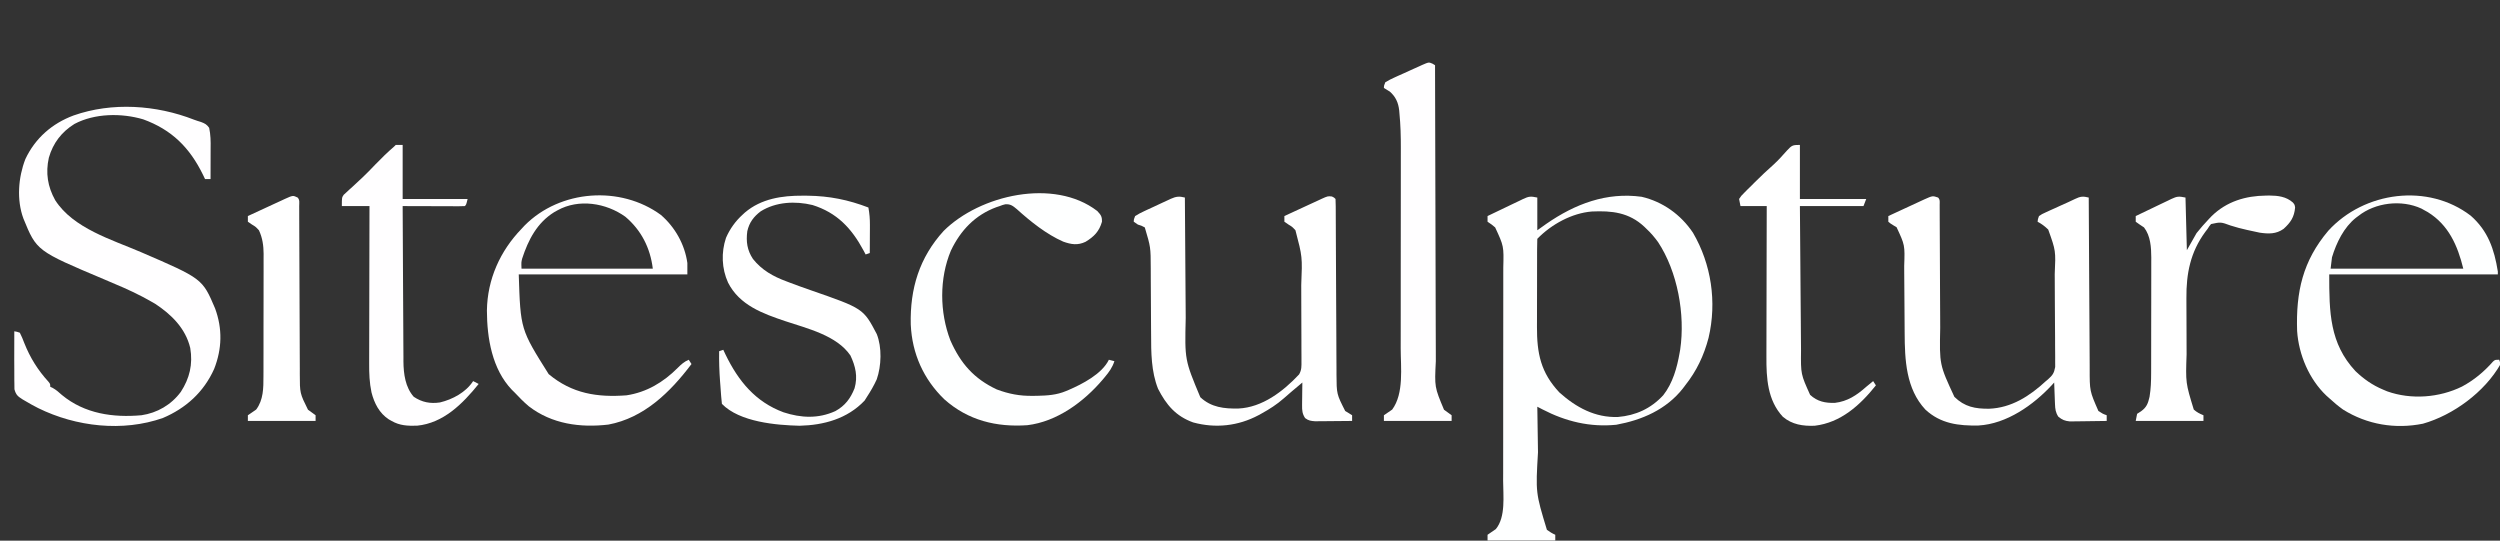
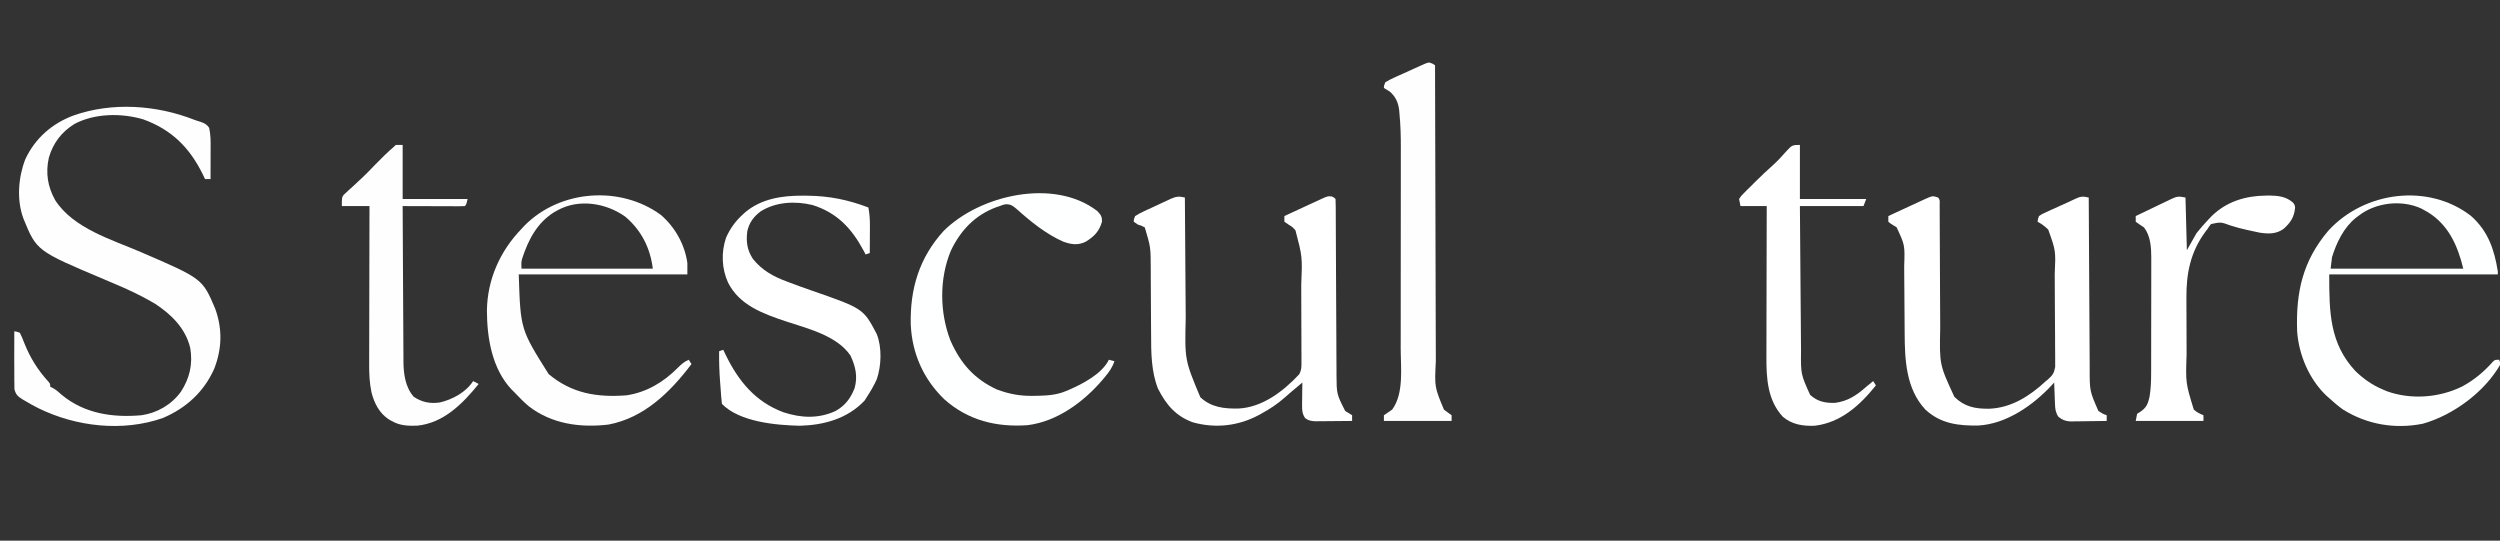
<svg xmlns="http://www.w3.org/2000/svg" width="1757" height="380" viewBox="0 0 1757 380" fill="none">
  <rect x="0" y="0" width="1757" height="380" fill="#333333" stroke="none" />
  <g clip-path="url(#clip0_645_58)">
    <path d="M1736.42 151.584C1748.55 162.205 1753 175.18 1755.48 190.834C1755.48 191.494 1755.48 192.154 1755.48 192.834C1716.37 192.834 1677.27 192.834 1636.98 192.834C1636.98 219.343 1637.2 241.315 1655.43 260.834C1661.28 266.437 1667.46 270.747 1674.86 273.834C1676.25 274.424 1676.25 274.424 1677.68 275.025C1694.54 281.057 1714.41 279.516 1730.35 271.646C1738.79 267.093 1745.71 261.331 1752.1 254.084C1753.53 252.834 1753.53 252.834 1756.45 252.834C1756.77 253.824 1757.09 254.814 1757.42 255.834C1746.22 275.604 1723.98 291.782 1702.85 297.771C1683.36 301.709 1663.63 298.441 1646.69 287.834C1643.25 285.373 1640.09 282.724 1636.98 279.834C1636.3 279.231 1635.63 278.627 1634.93 278.006C1622.91 266.586 1615.56 249.39 1614.42 232.666C1613.51 205.073 1618.4 183.404 1636.27 162.221C1661.64 134.411 1706.46 128.619 1736.42 151.584ZM1657.38 151.834C1656.84 152.23 1656.31 152.625 1655.76 153.033C1647.3 159.743 1642.06 170.503 1638.92 180.834C1638.6 183.474 1638.28 186.114 1637.95 188.834C1668.72 188.834 1699.49 188.834 1731.2 188.834C1727.22 172.468 1720.82 158.098 1706.27 149.084C1705.52 148.671 1704.77 148.259 1704 147.834C1703.26 147.421 1702.52 147.009 1701.76 146.584C1687.81 140.131 1669.38 142.282 1657.38 151.834Z" fill="#FEFFFF" />
-     <path d="M1080.42 138.836C1080.42 146.426 1080.42 154.016 1080.42 161.836C1082.5 160.351 1084.59 158.866 1086.73 157.336C1107 143.293 1129.03 134.935 1153.74 138.297C1168.46 141.708 1181.25 150.758 1189.82 163.57C1202.73 185.656 1206.71 212.262 1200.77 237.462C1197.5 249.933 1192.32 260.822 1184.35 270.836C1183.82 271.54 1183.3 272.243 1182.75 272.969C1171.02 287.923 1153.82 295.25 1135.9 298.523C1117.53 300.357 1100.42 296.229 1084.08 287.736C1083.39 287.379 1082.7 287.022 1081.99 286.655C1081.47 286.384 1080.95 286.114 1080.42 285.836C1080.53 293.122 1080.63 300.408 1080.75 307.694C1080.8 311.079 1080.85 314.463 1080.9 317.848C1079.24 346.282 1079.24 346.282 1087.16 372.336C1089.06 373.762 1090.88 374.881 1093.05 375.836C1093.05 377.156 1093.05 378.476 1093.05 379.836C1077.34 379.836 1061.63 379.836 1045.45 379.836C1045.45 378.516 1045.45 377.196 1045.45 375.836C1047.38 374.472 1049.32 373.142 1051.28 371.836C1058.32 363.297 1056.42 348.484 1056.4 337.947C1056.41 336.159 1056.41 334.37 1056.42 332.582C1056.43 327.753 1056.43 322.925 1056.43 318.097C1056.43 314.056 1056.43 310.015 1056.44 305.974C1056.45 296.439 1056.45 286.904 1056.44 277.369C1056.44 267.551 1056.45 257.732 1056.47 247.914C1056.49 239.463 1056.49 231.013 1056.49 222.562C1056.49 217.524 1056.49 212.486 1056.5 207.448C1056.52 202.711 1056.52 197.974 1056.5 193.237C1056.5 191.505 1056.5 189.772 1056.51 188.039C1056.9 172.996 1056.9 172.996 1050.8 159.836C1048.34 157.756 1048.34 157.756 1045.45 155.836C1045.45 154.516 1045.45 153.196 1045.45 151.836C1049.64 149.806 1053.84 147.795 1058.05 145.799C1059.48 145.118 1060.91 144.433 1062.33 143.742C1064.38 142.748 1066.44 141.773 1068.5 140.801C1069.14 140.489 1069.77 140.178 1070.42 139.857C1074.57 137.928 1075.7 137.863 1080.42 138.836ZM1080.42 167.836C1080.32 170.186 1080.28 172.508 1080.28 174.859C1080.28 175.594 1080.27 176.329 1080.27 177.087C1080.26 179.533 1080.26 181.979 1080.26 184.426C1080.25 186.127 1080.25 187.828 1080.25 189.529C1080.24 193.106 1080.24 196.683 1080.24 200.26C1080.24 204.822 1080.23 209.385 1080.21 213.948C1080.2 217.468 1080.2 220.988 1080.2 224.508C1080.2 226.188 1080.19 227.869 1080.18 229.549C1080.11 248.395 1082.82 261.836 1095.96 275.836C1107.77 286.405 1121.12 293.602 1137.09 293.058C1149.64 291.976 1160.18 287.221 1168.93 277.773C1175.64 269.204 1178.61 258.489 1180.46 247.836C1180.59 247.107 1180.72 246.379 1180.85 245.629C1184.46 220.958 1178.96 190.888 1165.29 170.148C1162.81 166.75 1160.23 163.686 1157.15 160.836C1156.64 160.345 1156.14 159.854 1155.62 159.347C1144.85 149.265 1132.77 147.999 1118.74 148.645C1104.72 149.767 1090.31 157.653 1080.42 167.836Z" fill="#FEFFFF" />
    <path d="M136.403 84.13C138.002 84.734 139.635 85.244 141.271 85.735C143.997 86.771 145.278 87.413 147.004 89.832C148.04 94.706 148.116 99.372 148.021 104.345C147.973 106.956 147.984 109.561 148.006 112.172C148.038 116.727 148.019 121.278 147.975 125.833C146.693 125.833 145.411 125.833 144.09 125.833C143.418 124.417 143.418 124.417 142.732 122.973C133.314 103.662 120.673 91.155 100.643 83.868C85.356 79.356 66.538 79.564 52.31 87.118C43.348 92.694 37.274 100.5 34.333 110.833C31.931 121.514 33.517 131.239 38.788 140.692C51.513 160.524 78.75 168.456 98.966 177.153C142.247 195.825 142.247 195.825 151.151 216.727C156.416 231.036 156.073 245.122 150.495 259.305C143.159 275.675 130.545 286.949 114.465 293.77C86.309 303.655 53.516 299.962 26.808 286.8C23.754 285.232 20.757 283.624 17.821 281.833C17.19 281.467 16.559 281.101 15.909 280.724C12.556 278.583 11.229 277.603 10.146 273.575C10.134 272.299 10.123 271.022 10.111 269.708C10.096 269.001 10.081 268.295 10.066 267.567C10.024 264.988 10.038 262.412 10.051 259.833C10.04 257.459 10.027 255.085 10.013 252.711C9.985 246.085 10.004 239.459 10.051 232.833C11.894 233.134 11.894 233.134 13.936 233.833C15.164 236.28 16.146 238.585 17.093 241.145C21.18 251.436 26.653 260.207 34.09 268.309C35.304 269.833 35.304 269.833 35.304 271.833C35.857 272.085 36.409 272.338 36.978 272.598C39.472 273.99 41.36 275.665 43.5 277.583C59.463 290.826 79.564 293.609 99.41 291.833C110.447 290.237 120.361 284.509 127.092 275.395C133.252 265.85 135.634 256.08 133.709 244.583C130.412 230.739 120.424 220.98 109.014 213.485C106.872 212.206 104.705 211.006 102.506 209.833C101.664 209.379 100.823 208.925 99.955 208.458C91.201 203.881 82.143 200.095 73.064 196.27C25.732 176.312 25.732 176.312 16.425 153.52C11.602 140.405 12.843 124.636 17.821 111.833C24.753 97.045 36.754 86.704 51.707 81.152C78.8 71.617 109.823 73.737 136.403 84.13Z" fill="#FFFEFF" />
    <path d="M1362.09 138.838C1363.62 140.41 1363.19 141.969 1363.2 144.154C1363.2 145.086 1363.21 146.018 1363.21 146.978C1363.21 148.009 1363.22 149.04 1363.22 150.102C1363.22 151.182 1363.23 152.262 1363.23 153.374C1363.24 155.73 1363.25 158.087 1363.26 160.443C1363.27 164.181 1363.29 167.919 1363.31 171.657C1363.37 182.291 1363.42 192.924 1363.45 203.558C1363.47 210.056 1363.51 216.554 1363.55 223.052C1363.56 225.521 1363.57 227.991 1363.58 230.461C1363.03 256.244 1363.03 256.244 1373.54 278.9C1380.73 285.963 1388.17 287.333 1397.88 287.26C1413.58 286.684 1426.46 278.385 1437.85 267.838C1438.35 267.427 1438.84 267.015 1439.35 266.592C1442.53 263.737 1443.59 262.338 1444.39 257.925C1444.42 256.429 1444.41 254.932 1444.37 253.437C1444.38 252.615 1444.38 251.793 1444.38 250.946C1444.39 248.238 1444.35 245.533 1444.32 242.826C1444.31 240.933 1444.31 239.04 1444.31 237.146C1444.3 233.179 1444.27 229.213 1444.23 225.246C1444.17 220.187 1444.15 215.129 1444.14 210.069C1444.13 205.217 1444.1 200.365 1444.08 195.514C1444.07 194.143 1444.07 194.143 1444.06 192.744C1444.82 176.225 1444.82 176.225 1439.49 161.338C1437.11 159.052 1434.92 157.368 1432.02 155.838C1432.2 154.006 1432.2 154.006 1433 151.838C1435.14 150.421 1435.14 150.421 1437.95 149.146C1438.97 148.676 1439.99 148.207 1441.04 147.722C1442.11 147.245 1443.18 146.767 1444.29 146.275C1445.34 145.794 1446.39 145.312 1447.47 144.816C1449.51 143.885 1451.55 142.965 1453.6 142.056C1455.21 141.33 1456.82 140.584 1458.4 139.795C1462.1 137.982 1464.04 137.844 1467.96 138.838C1467.97 139.825 1467.97 139.825 1467.97 140.832C1468.05 156.892 1468.14 172.953 1468.24 189.014C1468.29 196.781 1468.34 204.548 1468.37 212.315C1468.4 219.09 1468.44 225.865 1468.49 232.64C1468.51 236.223 1468.54 239.805 1468.55 243.388C1468.56 247.401 1468.59 251.415 1468.62 255.428C1468.63 256.597 1468.63 257.766 1468.63 258.97C1468.61 274.816 1468.61 274.816 1474.76 288.838C1477.76 290.8 1477.76 290.8 1480.59 291.838C1480.59 293.158 1480.59 294.478 1480.59 295.838C1476.53 295.912 1472.47 295.966 1468.41 296.003C1467.03 296.018 1465.65 296.038 1464.27 296.064C1462.28 296.101 1460.29 296.117 1458.3 296.131C1456.51 296.154 1456.51 296.154 1454.68 296.178C1451.13 295.804 1449.37 295.105 1446.59 292.838C1444.69 289.961 1444.38 287.51 1444.25 284.072C1444.21 283.183 1444.17 282.293 1444.14 281.377C1444.11 280.456 1444.08 279.536 1444.04 278.588C1444.01 277.652 1443.97 276.716 1443.93 275.752C1443.84 273.447 1443.76 271.143 1443.68 268.838C1443.21 269.349 1442.75 269.86 1442.27 270.387C1429.06 284.716 1410.23 297.941 1390.5 299.041C1376.55 299.308 1363.9 297.845 1353.14 287.834C1339.54 273.231 1338.67 253.056 1338.59 233.932C1338.58 231.42 1338.56 228.909 1338.54 226.398C1338.48 219.264 1338.42 212.13 1338.39 204.996C1338.37 200.615 1338.34 196.235 1338.29 191.854C1338.28 190.196 1338.27 188.538 1338.27 186.88C1338.78 172.277 1338.78 172.277 1332.91 159.689C1332.22 159.285 1331.54 158.88 1330.83 158.463C1328.72 157.189 1328.72 157.189 1327.12 155.838C1327.12 154.518 1327.12 153.198 1327.12 151.838C1331.08 150.003 1335.04 148.17 1339 146.338C1340.35 145.715 1341.69 145.092 1343.04 144.467C1344.97 143.57 1346.91 142.674 1348.85 141.779C1350.59 140.97 1350.59 140.97 1352.38 140.145C1358.24 137.516 1358.24 137.516 1362.09 138.838Z" fill="white" />
    <path d="M832.735 138.836C832.747 140.774 832.747 140.774 832.759 142.752C832.834 154.991 832.919 167.23 833.014 179.469C833.062 185.759 833.107 192.05 833.145 198.341C833.181 204.423 833.226 210.504 833.277 216.586C833.295 218.895 833.309 221.204 833.321 223.513C832.616 252.919 832.616 252.919 843.571 279.148C851.244 286.378 860.489 287.302 870.384 287.109C887.09 286.327 901.763 275.138 913.01 263.127C914.866 259.89 914.68 257.372 914.67 253.627C914.672 252.908 914.674 252.188 914.676 251.447C914.679 249.069 914.661 246.691 914.642 244.312C914.639 242.648 914.638 240.983 914.637 239.318C914.632 235.823 914.618 232.328 914.597 228.832C914.57 224.39 914.559 219.948 914.554 215.506C914.549 211.233 914.535 206.96 914.521 202.687C914.518 201.49 914.518 201.49 914.515 200.269C915.322 180.457 915.322 180.457 910.438 161.836C908.148 159.364 908.148 159.364 905.582 157.836C904.62 157.176 903.659 156.516 902.668 155.836C902.668 154.516 902.668 153.196 902.668 151.836C907.017 149.809 911.372 147.797 915.734 145.799C917.217 145.118 918.698 144.432 920.177 143.742C922.304 142.75 924.437 141.774 926.571 140.801C927.231 140.489 927.891 140.178 928.57 139.857C933.189 137.775 933.189 137.775 936.08 138.088C937.635 138.836 937.635 138.836 938.606 139.836C938.707 141.534 938.74 143.236 938.747 144.938C938.757 146.597 938.757 146.597 938.767 148.289C938.771 150.126 938.771 150.126 938.775 151.999C938.785 153.966 938.795 155.933 938.805 157.9C938.815 160.023 938.822 162.145 938.829 164.267C938.844 168.693 938.867 173.119 938.892 177.545C938.961 190.134 939.019 202.723 939.069 215.312C939.097 222.26 939.131 229.207 939.173 236.154C939.199 240.546 939.216 244.938 939.227 249.33C939.238 252.722 939.262 256.115 939.283 259.507C939.284 260.713 939.284 261.92 939.285 263.162C939.371 276.941 939.371 276.941 945.405 288.836C946.287 289.372 947.168 289.908 948.076 290.461C948.797 290.914 949.518 291.368 950.262 291.836C950.262 293.156 950.262 294.476 950.262 295.836C946.183 295.885 942.104 295.921 938.025 295.946C936.639 295.956 935.252 295.969 933.865 295.987C931.869 296.011 929.873 296.022 927.876 296.031C926.076 296.047 926.076 296.047 924.239 296.063C921.241 295.844 919.641 295.648 917.237 293.836C915.258 290.85 915.063 288.413 915.105 284.851C915.111 283.917 915.118 282.982 915.124 282.019C915.149 280.567 915.149 280.567 915.173 279.086C915.182 278.102 915.191 277.119 915.2 276.105C915.223 273.682 915.255 271.259 915.295 268.836C914.636 269.393 913.978 269.949 913.299 270.523C911.393 272.132 909.483 273.736 907.57 275.336C905.799 276.831 904.043 278.346 902.319 279.898C897.411 284.22 892.257 287.528 886.581 290.648C885.905 291.021 885.228 291.395 884.532 291.779C870.145 299.437 854.228 301.155 838.532 296.875C826.427 292.513 819.69 284.623 813.87 273.215C809.052 261.104 808.996 247.679 808.995 234.816C808.984 233.139 808.971 231.462 808.956 229.785C808.921 225.418 808.901 221.051 808.887 216.684C808.862 209.681 808.824 202.677 808.768 195.674C808.753 193.253 808.749 190.832 808.746 188.411C808.7 173.742 808.7 173.742 804.567 159.836C802.227 158.589 802.227 158.589 799.711 157.836C798.749 157.176 797.788 156.516 796.797 155.836C796.876 154.054 796.876 154.054 797.768 151.836C799.948 150.468 801.959 149.397 804.279 148.347C805.262 147.886 805.262 147.886 806.265 147.416C807.653 146.769 809.045 146.13 810.439 145.498C812.568 144.529 814.682 143.531 816.796 142.529C818.147 141.904 819.499 141.281 820.852 140.66C821.797 140.212 821.797 140.212 822.762 139.754C826.589 138.047 828.739 137.812 832.735 138.836Z" fill="white" />
    <path d="M464.438 151.022C474.308 159.517 481.244 171.66 483.075 184.834C483.075 187.474 483.075 190.114 483.075 192.834C443.971 192.834 404.866 192.834 364.577 192.834C365.81 231.481 365.81 231.481 385.604 262.924C402.039 276.668 419.818 279.384 440.338 277.834C454.426 275.693 466.181 268.69 476.27 258.566C478.711 256.117 480.871 254.168 484.047 252.834C485.008 254.319 485.008 254.319 485.989 255.834C471.008 275.721 452.491 293.758 427.571 298.397C407.883 300.697 387.89 298.066 371.616 285.522C368.06 282.521 364.852 279.239 361.663 275.834C361.018 275.201 360.373 274.568 359.709 273.916C345.87 259.412 342.256 237.713 342.203 218.237C342.512 196.196 351.561 176.312 366.519 160.834C367.223 160.075 367.927 159.316 368.652 158.533C393.727 133.198 436.105 130.308 464.438 151.022ZM391.773 147.834C391.012 148.258 390.251 148.682 389.466 149.119C377.479 156.603 371.301 168.444 366.952 181.799C366.346 184.301 366.346 184.301 366.519 188.834C396.97 188.834 427.42 188.834 458.793 188.834C457.021 174.239 450.665 161.763 439.503 152.33C425.982 142.601 406.708 139.497 391.773 147.834Z" fill="#FFFEFF" />
    <path d="M1006.81 44.777C1007.38 45.127 1007.96 45.478 1008.55 45.839C1008.55 46.998 1008.55 48.157 1008.55 49.351C1008.61 76.894 1008.68 104.438 1008.77 131.982C1008.78 135.376 1008.79 138.77 1008.8 142.165C1008.8 142.84 1008.81 143.516 1008.81 144.212C1008.84 155.136 1008.87 166.059 1008.89 176.983C1008.91 188.202 1008.94 199.421 1008.98 210.639C1009.01 216.937 1009.02 223.234 1009.03 229.531C1009.04 235.463 1009.06 241.396 1009.09 247.329C1009.09 249.5 1009.1 251.672 1009.1 253.844C1008.18 272.033 1008.18 272.033 1014.86 287.964C1016.6 289.31 1018.39 290.595 1020.2 291.839C1020.2 293.159 1020.2 294.479 1020.2 295.839C1004.5 295.839 988.791 295.839 972.609 295.839C972.609 294.519 972.609 293.199 972.609 291.839C974.532 290.475 976.477 289.145 978.437 287.839C986.827 276.425 984.411 258.226 984.406 244.639C984.409 242.96 984.412 241.281 984.416 239.602C984.424 235.083 984.427 230.564 984.427 226.046C984.428 223.212 984.43 220.379 984.433 217.545C984.442 207.631 984.446 197.717 984.445 187.803C984.444 178.608 984.455 169.412 984.47 160.217C984.483 152.282 984.488 144.347 984.487 136.412C984.487 131.69 984.49 126.969 984.5 122.247C984.509 117.803 984.509 113.358 984.502 108.913C984.501 107.296 984.504 105.68 984.51 104.063C984.538 95.876 984.325 87.764 983.522 79.615C983.463 78.922 983.404 78.229 983.343 77.515C982.729 72.076 980.852 67.972 976.783 64.378C976.287 64.076 975.791 63.775 975.28 63.464C974.399 62.928 973.518 62.392 972.609 61.839C972.673 60.059 972.673 60.059 973.581 57.839C975.843 56.458 977.937 55.373 980.338 54.316C981.017 54.006 981.697 53.696 982.396 53.377C983.834 52.726 985.276 52.082 986.72 51.446C988.93 50.468 991.125 49.458 993.32 48.444C994.718 47.816 996.117 47.19 997.518 46.566C998.174 46.262 998.831 45.958 999.508 45.644C1004.18 43.627 1004.18 43.627 1006.81 44.777Z" fill="#FFFEFF" />
    <path d="M771.121 148.27C773.681 151.041 774.547 152.036 774.46 155.833C772.527 162.672 768.81 166.368 762.918 169.942C757.438 172.546 752.855 171.824 747.263 169.833C735.447 164.649 724.267 155.702 714.664 147.02C711.86 144.679 710.138 143.291 706.469 143.583C704.545 144.065 704.545 144.065 702.584 144.833C701.814 145.089 701.044 145.346 700.25 145.61C685.42 151.092 675.168 161.725 668.285 176.145C660.095 195.721 660.333 219.402 667.92 239.208C675.099 255.49 684.613 266.229 700.516 273.692C709.041 276.892 716.752 278.34 725.834 278.208C726.862 278.196 727.89 278.185 728.949 278.173C736.061 278.019 742.553 277.616 749.206 274.833C750.075 274.47 750.075 274.47 750.962 274.099C760.581 269.944 774.442 262.87 779.316 252.833C780.598 253.163 781.88 253.493 783.201 253.833C781.784 258.292 779.401 261.517 776.463 265.02C775.99 265.588 775.516 266.155 775.029 266.74C761.603 282.548 742.8 296.335 722.01 298.833C700.321 300.308 680.386 295.538 663.61 280.583C649.108 266.516 641.016 248.633 640.087 228.134C639.461 202.866 646.164 180.974 663.219 162.274C688.608 137.024 740.713 124.919 771.121 148.27Z" fill="#FEFFFF" />
    <path d="M564.115 137.525C565.92 137.532 565.92 137.532 567.762 137.54C582.885 137.737 596.172 140.405 610.312 145.838C611.076 149.987 611.399 153.891 611.378 158.111C611.374 159.842 611.374 159.842 611.369 161.607C611.357 163.392 611.357 163.392 611.344 165.213C611.34 166.426 611.335 167.639 611.331 168.888C611.32 171.871 611.304 174.855 611.284 177.838C609.841 178.333 609.841 178.333 608.37 178.838C607.876 177.908 607.383 176.979 606.875 176.021C598.483 160.405 588.205 149.465 571.016 144.091C558.926 141.176 545.398 141.789 534.612 148.525C529.677 152.287 526.628 156.275 525.202 162.478C524.249 169.801 525.088 175.806 529.156 181.963C535.403 189.861 543.456 194.318 552.641 197.713C553.514 198.046 554.386 198.38 555.285 198.724C559.979 200.506 564.698 202.2 569.438 203.845C606.721 216.788 606.721 216.788 616.174 234.748C619.906 244.023 619.458 257.218 616.189 266.564C614.248 270.889 611.91 274.881 609.341 278.838C608.78 279.724 608.219 280.611 607.641 281.525C595.502 294.37 578.876 298.809 561.99 299.213C545.511 298.814 519.78 296.63 507.355 283.838C507.132 282.044 506.971 280.242 506.835 278.439C506.75 277.319 506.666 276.199 506.579 275.045C506.494 273.863 506.41 272.68 506.323 271.463C506.234 270.319 506.146 269.176 506.055 267.998C505.536 260.929 505.294 253.926 505.412 246.838C506.855 246.343 506.855 246.343 508.326 245.838C508.833 246.914 509.34 247.99 509.863 249.099C518.932 267.836 530.933 282.477 550.676 289.771C563.011 293.781 575.063 294.373 587.073 288.924C593.894 285.176 597.754 280.06 600.599 272.838C602.939 264.573 601.264 257.446 597.685 249.838C588.04 235.682 567.291 230.861 551.995 225.736C536.308 220.458 519.722 214.57 511.665 198.588C507.211 188.767 506.783 177.46 510.223 167.185C512.962 160.861 516.881 155.411 521.924 150.838C522.448 150.357 522.971 149.876 523.51 149.381C535.049 139.563 549.67 137.456 564.115 137.525Z" fill="white" />
    <path d="M278.131 101.836C279.733 101.836 281.336 101.836 282.987 101.836C282.987 114.376 282.987 126.916 282.987 139.836C298.052 139.836 313.117 139.836 328.638 139.836C327.667 143.836 327.667 143.836 326.695 144.836C325.324 144.929 323.947 144.953 322.573 144.949C321.26 144.949 321.26 144.949 319.921 144.949C318.97 144.944 318.019 144.939 317.039 144.934C316.071 144.932 315.102 144.931 314.104 144.929C310.996 144.924 307.888 144.911 304.78 144.898C302.679 144.893 300.578 144.889 298.477 144.885C293.313 144.874 288.15 144.857 282.987 144.836C283.046 160.049 283.121 175.261 283.216 190.474C283.26 197.538 283.298 204.602 283.324 211.667C283.348 218.488 283.388 225.309 283.437 232.13C283.453 234.728 283.464 237.327 283.47 239.926C283.48 243.573 283.507 247.221 283.538 250.869C283.537 251.936 283.536 253.004 283.534 254.103C283.64 262.869 284.845 272.108 290.757 278.836C296.548 282.746 302.406 283.847 309.212 282.836C318.045 280.724 327.406 275.739 332.523 267.836C334.446 268.826 334.446 268.826 336.408 269.836C325.133 283.825 311.585 297.386 293.11 299.172C286.649 299.356 280.908 299.16 275.217 295.836C274.561 295.469 273.905 295.101 273.229 294.723C266.595 290.371 263.066 283.484 261.085 275.754C259.638 268.923 259.412 262.385 259.455 255.41C259.455 254.209 259.455 253.007 259.455 251.77C259.456 248.508 259.465 245.246 259.479 241.985C259.491 238.564 259.492 235.144 259.495 231.723C259.501 225.26 259.516 218.797 259.536 212.334C259.558 204.97 259.568 197.606 259.578 190.242C259.598 175.106 259.633 159.971 259.676 144.836C253.265 144.836 246.855 144.836 240.25 144.836C240.25 138.836 240.25 138.836 241.565 136.892C242.177 136.336 242.788 135.78 243.418 135.207C244.099 134.571 244.779 133.935 245.48 133.279C246.218 132.617 246.956 131.955 247.717 131.273C249.239 129.859 250.759 128.442 252.277 127.023C253.036 126.321 253.796 125.618 254.578 124.895C257.695 121.956 260.664 118.88 263.622 115.773C267.966 111.242 272.431 106.939 277.159 102.836C277.48 102.506 277.8 102.176 278.131 101.836Z" fill="#FFFEFF" />
    <path d="M1264.97 101.836C1264.97 114.376 1264.97 126.916 1264.97 139.836C1280.36 139.836 1295.74 139.836 1311.59 139.836C1310.95 141.486 1310.31 143.136 1309.65 144.836C1294.91 144.836 1280.16 144.836 1264.97 144.836C1265.08 158.988 1265.19 173.14 1265.3 187.293C1265.35 193.865 1265.41 200.437 1265.45 207.009C1265.5 213.357 1265.55 219.705 1265.61 226.052C1265.63 228.469 1265.64 230.885 1265.66 233.301C1265.68 236.697 1265.71 240.093 1265.74 243.49C1265.75 244.973 1265.75 244.973 1265.76 246.487C1265.59 262.963 1265.59 262.963 1272.15 277.5C1277.28 282.246 1282.86 283.32 1289.53 283.145C1298.45 282.1 1304.95 277.744 1311.59 271.836C1312.58 271.032 1313.56 270.227 1314.57 269.398C1315.5 268.625 1315.5 268.625 1316.45 267.836C1317.09 268.826 1317.73 269.816 1318.39 270.836C1307.1 284.961 1293.59 297.075 1275.34 299.215C1267.14 299.525 1259.48 298.427 1253 292.918C1242.22 281.342 1241.34 265.843 1241.44 250.528C1241.44 249.375 1241.44 248.222 1241.44 247.035C1241.44 243.274 1241.46 239.514 1241.47 235.754C1241.47 233.127 1241.48 230.5 1241.48 227.873C1241.48 221.697 1241.5 215.521 1241.52 209.345C1241.54 202.304 1241.55 195.264 1241.56 188.224C1241.58 173.761 1241.62 159.299 1241.66 144.836C1235.57 144.836 1229.48 144.836 1223.21 144.836C1222.89 143.186 1222.56 141.536 1222.23 139.836C1223.69 137.635 1223.69 137.635 1225.9 135.438C1227.1 134.223 1227.1 134.223 1228.33 132.984C1229.18 132.152 1230.04 131.319 1230.92 130.461C1232.14 129.223 1232.14 129.223 1233.4 127.961C1237.71 123.645 1242.14 119.506 1246.7 115.462C1249.97 112.439 1252.96 109.102 1255.92 105.76C1259.29 102.153 1259.8 101.836 1264.97 101.836Z" fill="white" />
    <path d="M1535.96 138.839C1536.28 151.049 1536.6 163.259 1536.93 175.839C1540.3 169.899 1540.3 169.899 1543.73 163.839C1546.59 160.317 1549.34 157.066 1552.47 153.839C1553.09 153.191 1553.71 152.543 1554.35 151.875C1564.95 141.527 1578.23 137.633 1592.48 137.464C1593.71 137.443 1593.71 137.443 1594.96 137.422C1600.9 137.469 1606.76 138.136 1611.43 142.32C1612.69 143.839 1612.69 143.839 1613 145.82C1612.42 152.588 1609.83 156.386 1604.92 160.839C1599.67 164.601 1594.31 164.403 1588.15 163.525C1585.91 163.094 1583.7 162.605 1581.49 162.089C1580.69 161.915 1579.9 161.741 1579.08 161.562C1575.22 160.696 1571.43 159.733 1567.67 158.507C1560.78 155.981 1560.78 155.981 1553.93 157.464C1552.66 158.983 1552.66 158.983 1551.5 160.839C1550.95 161.561 1550.4 162.283 1549.83 163.027C1539.43 177.207 1536.46 192.182 1536.61 209.613C1536.61 211.109 1536.62 212.605 1536.62 214.102C1536.62 217.22 1536.64 220.338 1536.66 223.456C1536.68 227.411 1536.7 231.366 1536.7 235.322C1536.7 239.148 1536.72 242.974 1536.73 246.8C1536.74 247.863 1536.74 247.863 1536.74 248.947C1536.05 269.074 1536.05 269.074 1541.79 287.839C1544.02 289.822 1545.81 290.684 1548.59 291.839C1548.59 293.159 1548.59 294.479 1548.59 295.839C1532.88 295.839 1517.17 295.839 1500.99 295.839C1501.31 294.189 1501.63 292.539 1501.96 290.839C1502.89 290.241 1503.81 289.643 1504.76 289.027C1508.68 286.196 1509.63 283.533 1510.71 278.839C1511.64 273.243 1511.82 267.849 1511.82 262.191C1511.82 261.249 1511.82 260.307 1511.83 259.336C1511.84 256.235 1511.84 253.135 1511.84 250.035C1511.84 247.869 1511.85 245.703 1511.85 243.538C1511.86 239.004 1511.86 234.47 1511.86 229.936C1511.86 224.14 1511.87 218.344 1511.89 212.549C1511.9 208.077 1511.9 203.606 1511.9 199.135C1511.9 196.998 1511.9 194.862 1511.91 192.726C1511.92 189.733 1511.92 186.74 1511.91 183.746C1511.92 182.873 1511.92 182 1511.93 181.101C1511.89 173.788 1511.41 165.748 1506.82 159.839C1505.8 159.159 1504.78 158.478 1503.72 157.777C1502.82 157.137 1501.92 156.498 1500.99 155.839C1500.99 154.519 1500.99 153.199 1500.99 151.839C1505.18 149.81 1509.38 147.798 1513.59 145.803C1515.02 145.122 1516.45 144.436 1517.87 143.745C1519.92 142.752 1521.98 141.777 1524.04 140.804C1524.68 140.493 1525.31 140.181 1525.96 139.861C1530.11 137.932 1531.24 137.867 1535.96 138.839Z" fill="white" />
-     <path d="M209.17 138.832C210.806 140.517 210.269 142.611 210.275 144.921C210.28 146.024 210.286 147.127 210.291 148.264C210.292 149.485 210.293 150.706 210.294 151.965C210.302 153.927 210.309 155.889 210.317 157.851C210.325 159.968 210.33 162.085 210.334 164.202C210.345 168.621 210.365 173.039 210.386 177.457C210.446 190.024 210.499 202.591 210.531 215.158C210.549 222.093 210.577 229.028 210.616 235.963C210.637 239.63 210.652 243.296 210.654 246.963C210.656 251.068 210.681 255.172 210.708 259.277C210.705 260.476 210.702 261.675 210.699 262.91C210.72 276.374 210.72 276.374 216.454 287.957C218.197 289.303 219.984 290.588 221.796 291.832C221.796 293.152 221.796 294.472 221.796 295.832C206.091 295.832 190.385 295.832 174.203 295.832C174.203 294.512 174.203 293.192 174.203 291.832C176.126 290.469 178.071 289.138 180.031 287.832C185.127 281.087 185.175 272.686 185.154 264.52C185.159 263.519 185.164 262.518 185.169 261.487C185.183 258.197 185.182 254.907 185.179 251.618C185.183 249.319 185.187 247.02 185.192 244.721C185.199 239.911 185.199 235.1 185.194 230.29C185.188 224.139 185.205 217.988 185.227 211.837C185.242 207.092 185.242 202.347 185.239 197.602C185.24 195.334 185.245 193.067 185.255 190.8C185.267 187.624 185.26 184.45 185.249 181.274C185.256 180.347 185.264 179.419 185.271 178.463C185.225 172.552 184.492 167.209 181.973 161.832C179.683 159.36 179.683 159.36 177.117 157.832C176.155 157.172 175.194 156.512 174.203 155.832C174.203 154.512 174.203 153.192 174.203 151.832C178.552 149.806 182.907 147.794 187.269 145.796C188.752 145.114 190.233 144.429 191.712 143.738C193.839 142.747 195.972 141.771 198.106 140.797C198.766 140.486 199.426 140.175 200.105 139.854C205.881 137.25 205.881 137.25 209.17 138.832Z" fill="white" />
  </g>
  <defs>
    <clipPath id="clip0_645_58">
      <rect width="1757" height="380" fill="white" />
    </clipPath>
  </defs>
</svg>